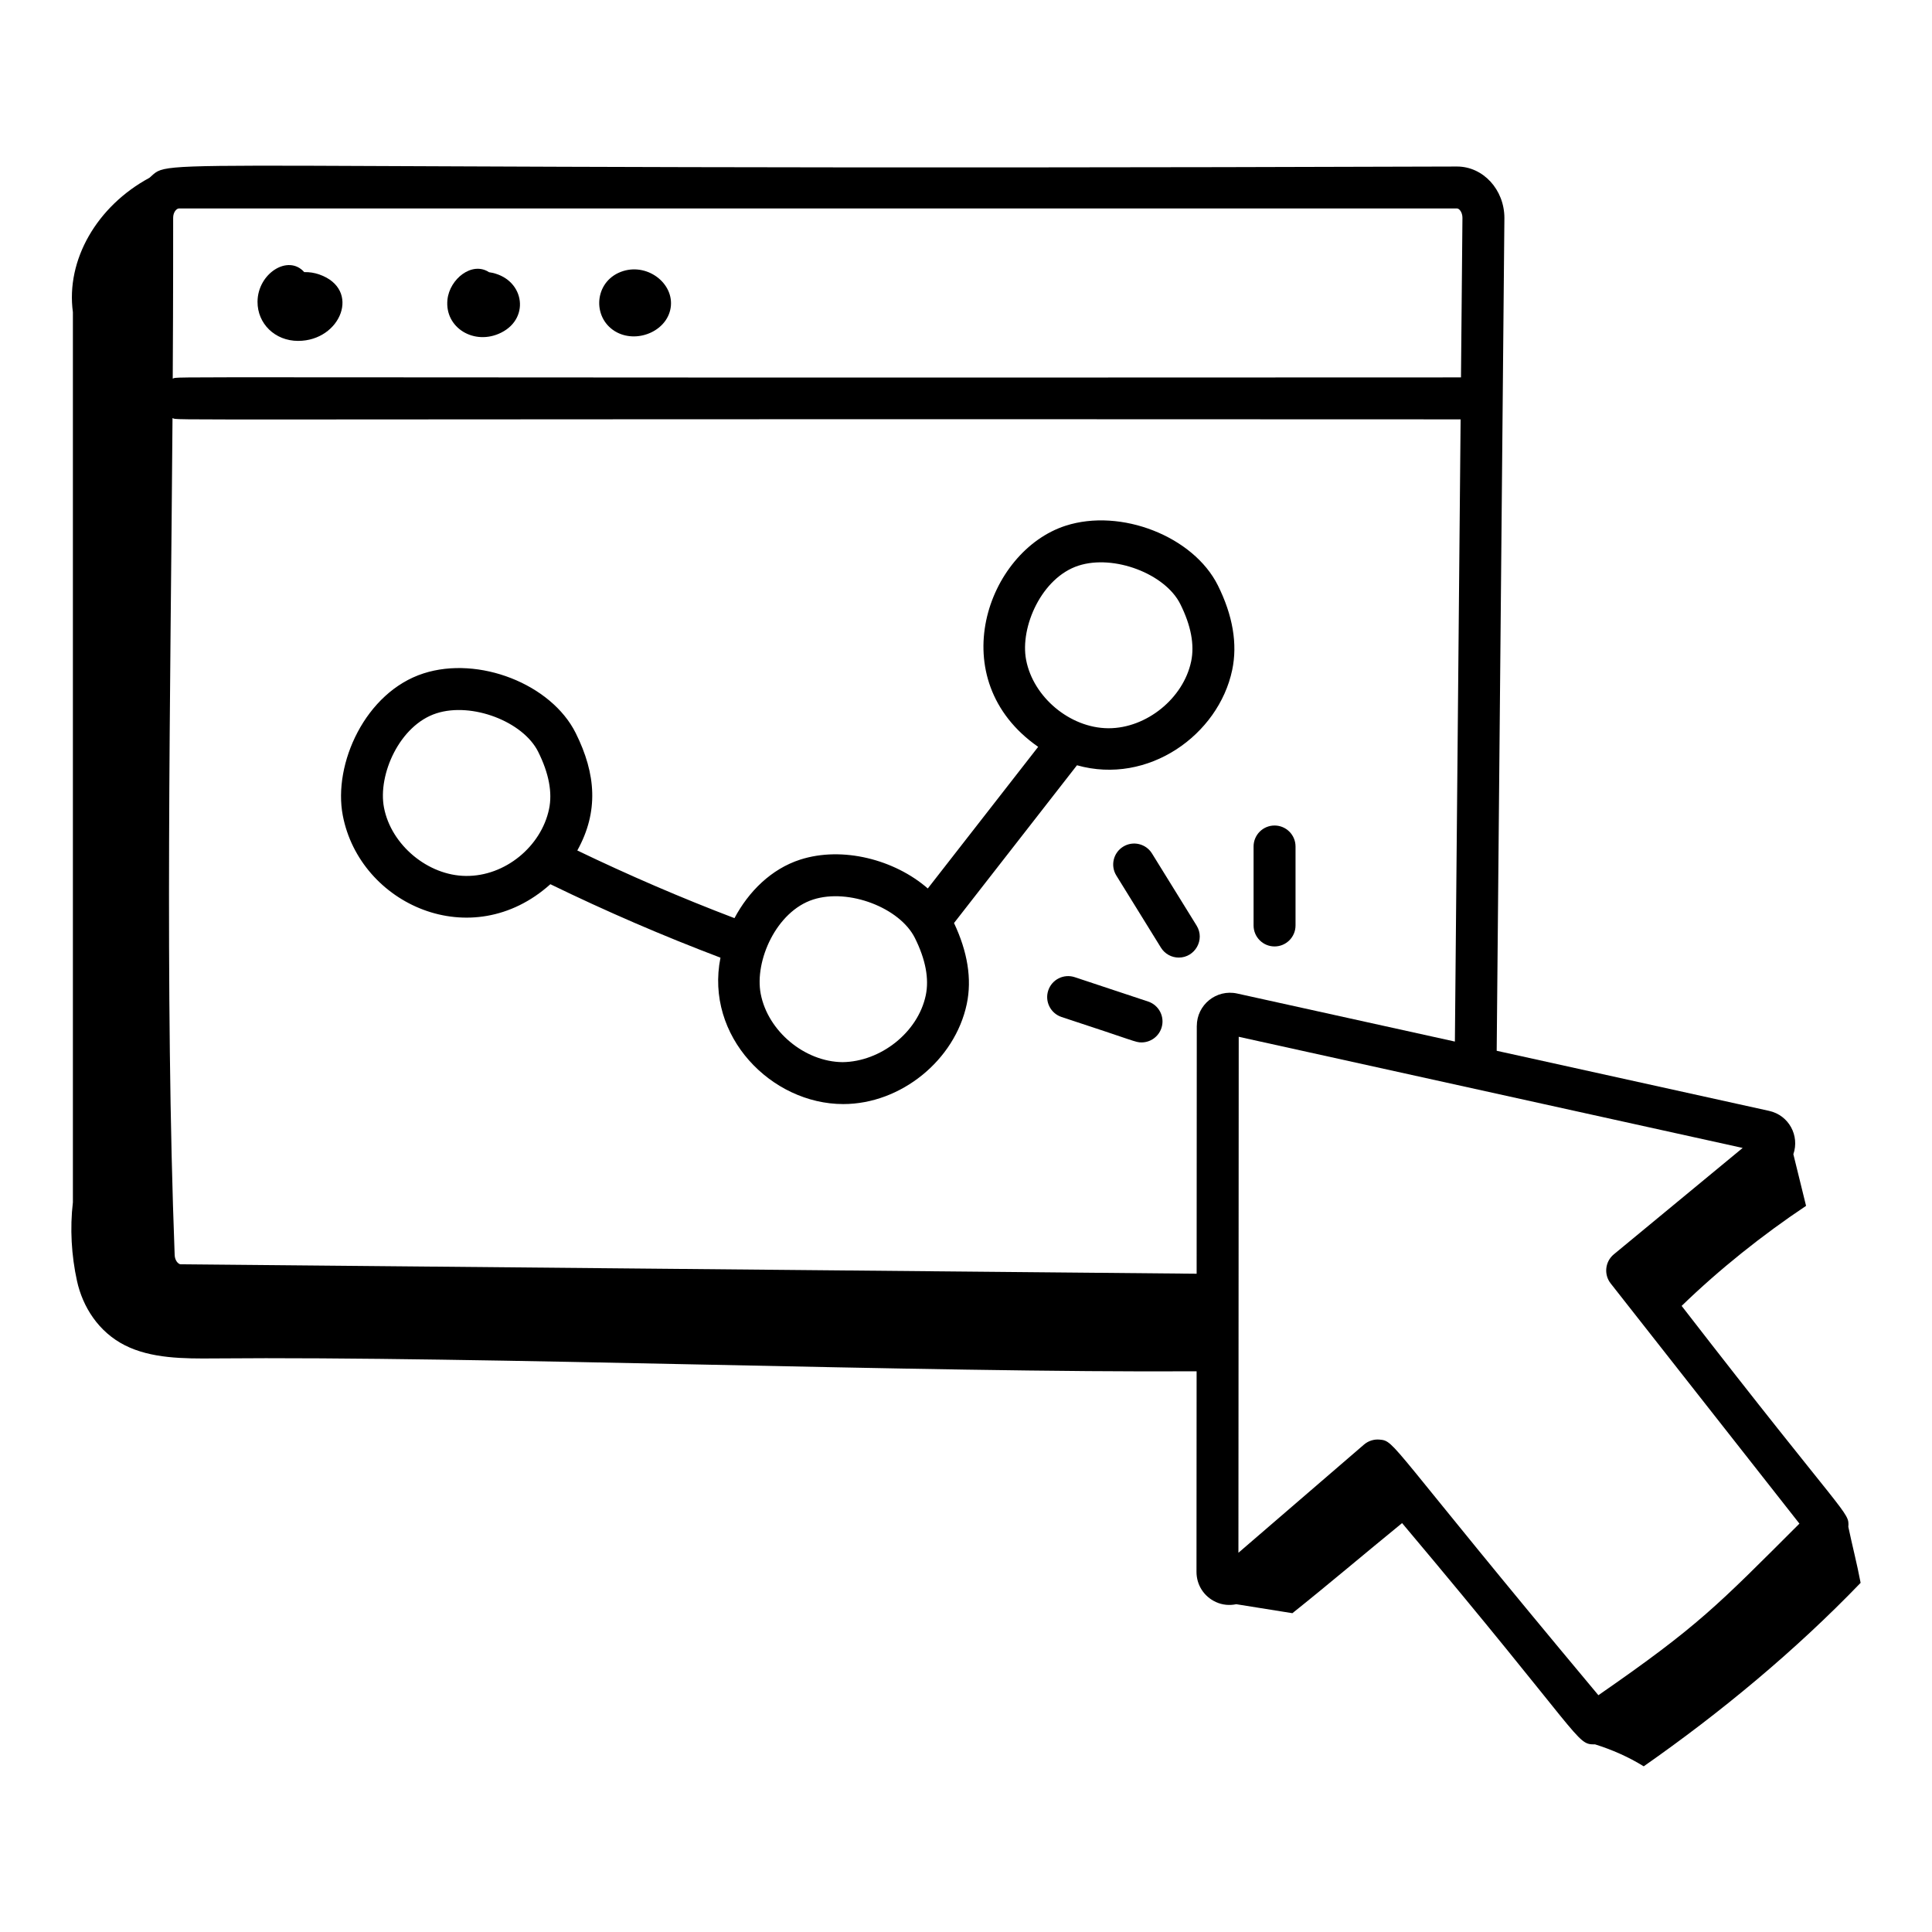
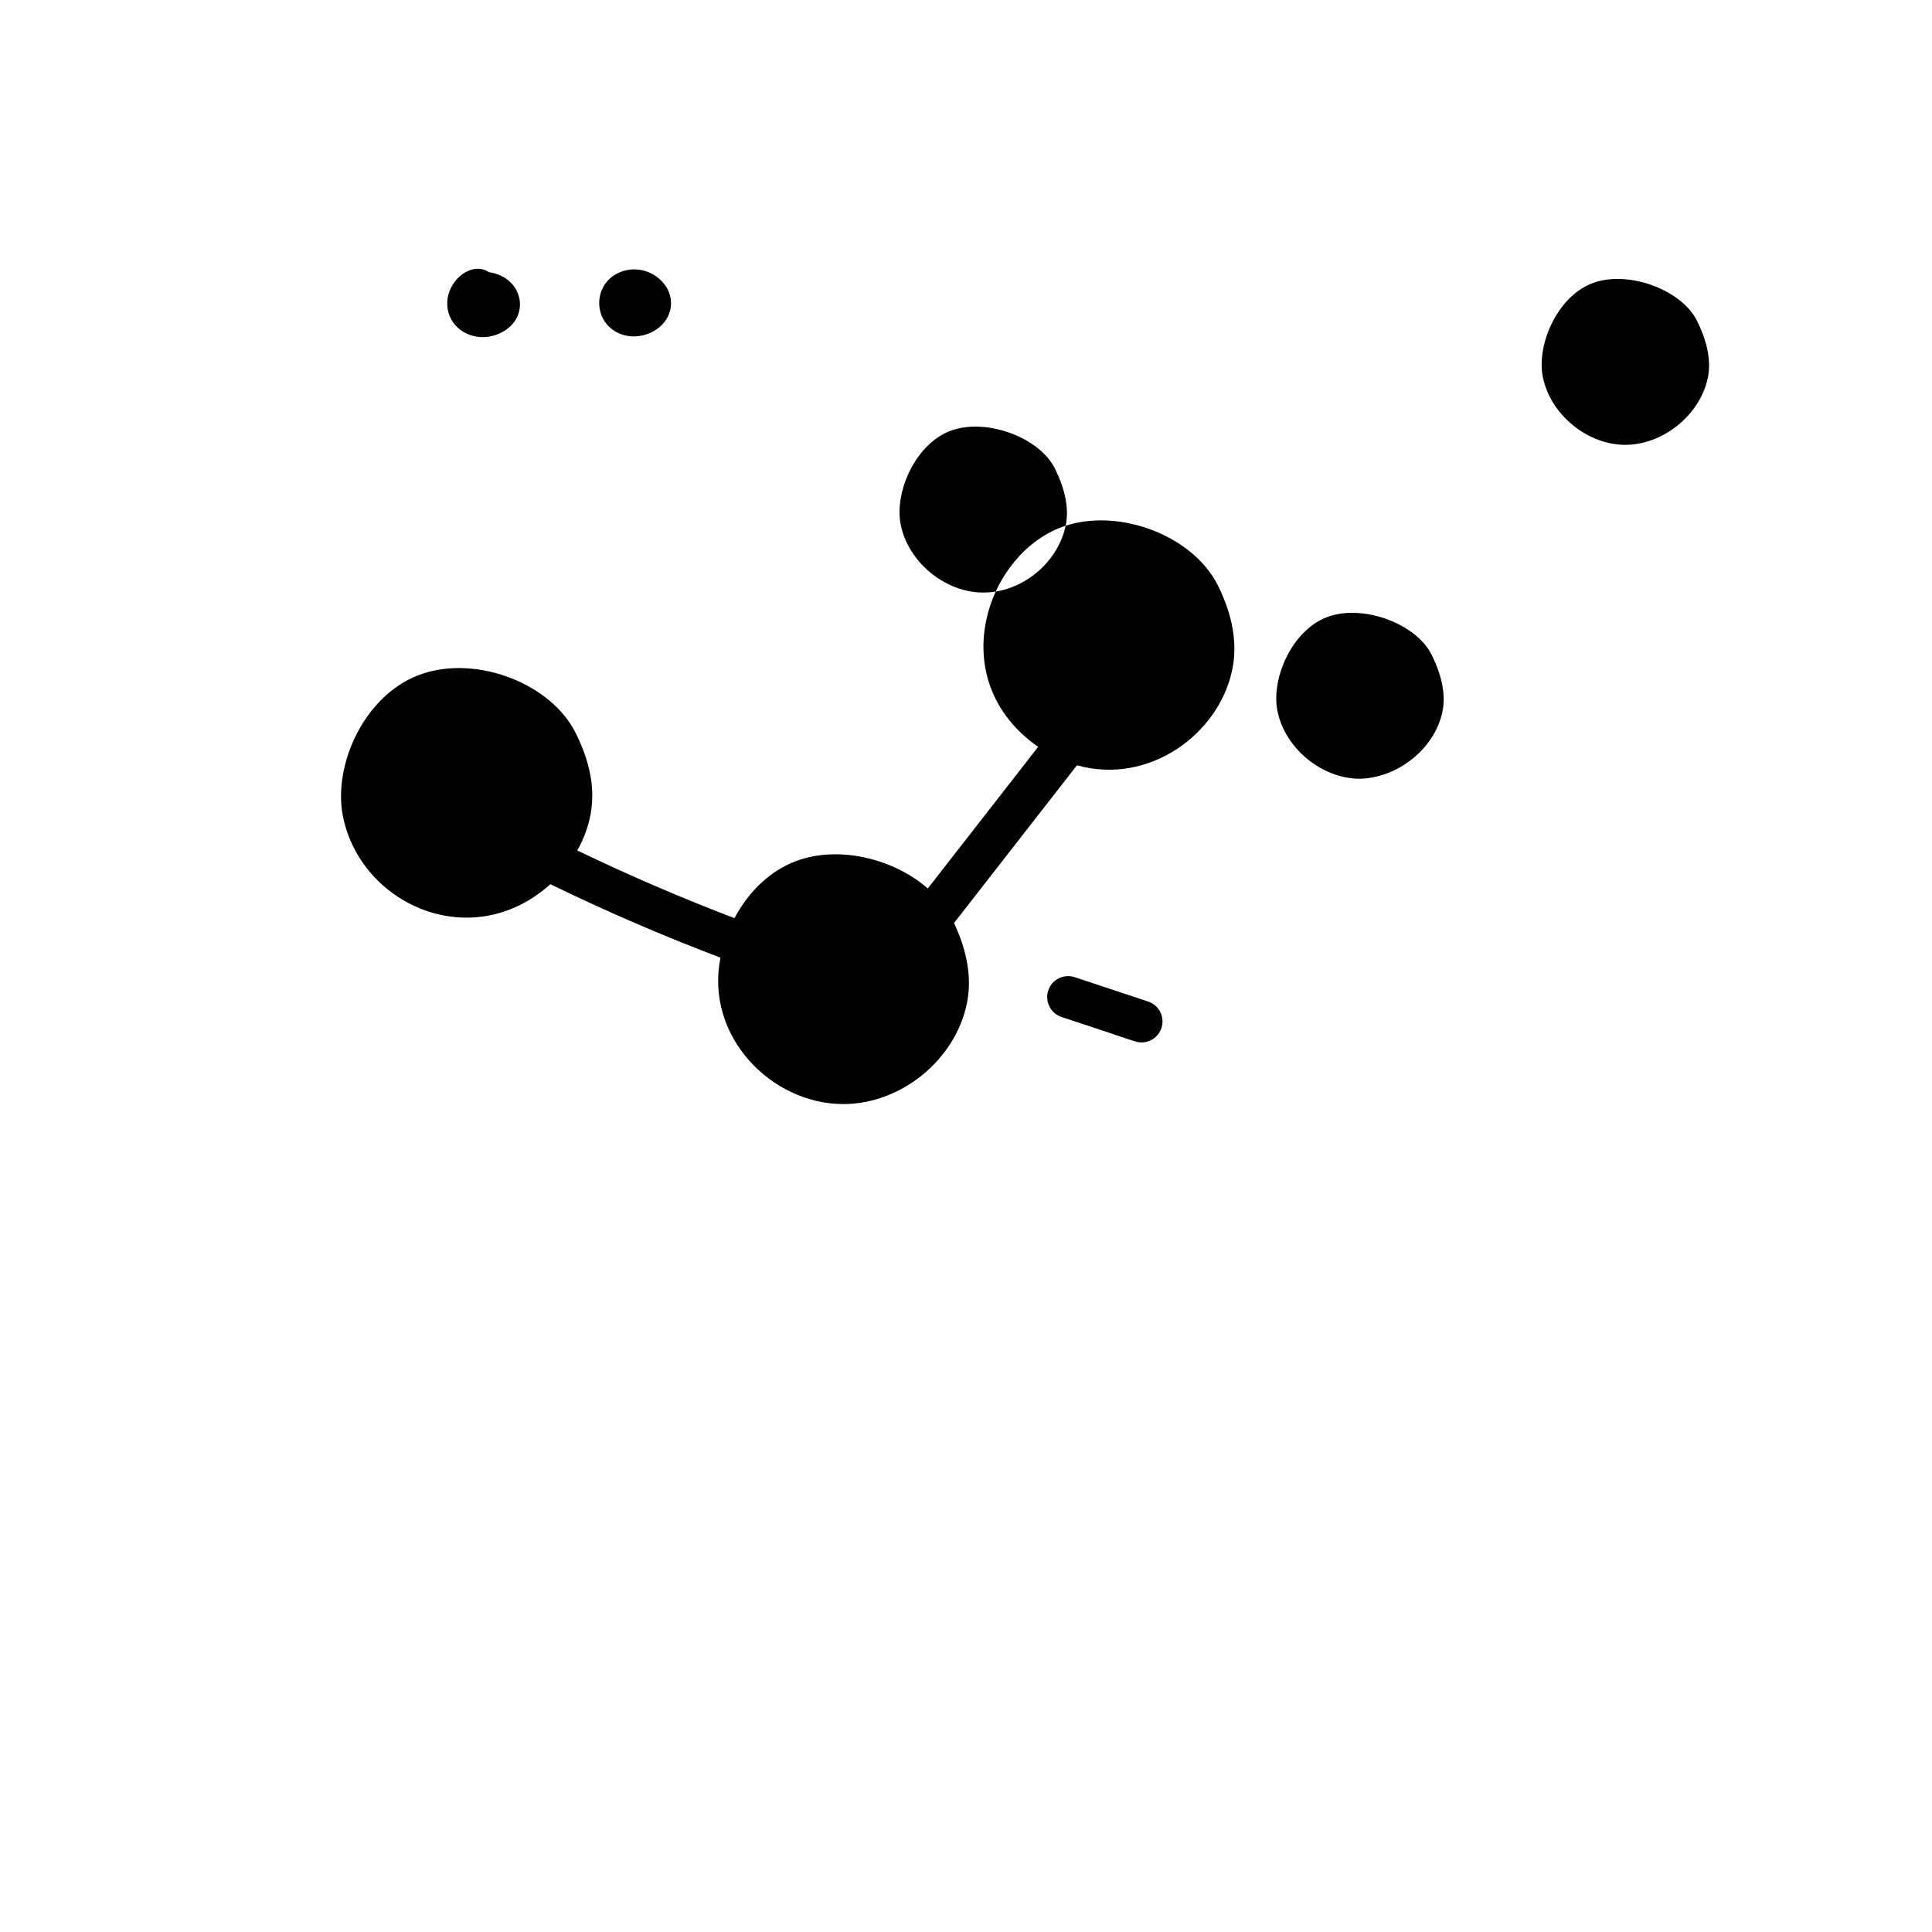
<svg xmlns="http://www.w3.org/2000/svg" fill="#000000" width="800px" height="800px" version="1.1" viewBox="144 144 512 512">
  <g>
-     <path d="m223.01 234.34c11.34 0 16.812-13.676 5.613-17.602-1.305-0.457-2.633-0.66-3.996-0.625-4.238-4.805-12.344 0.34-12.379 7.856-0.027 5.781 4.594 10.371 10.762 10.371z" />
    <path d="m276.81 232.16c7.988-3.988 5.992-14.68-3.207-16.02-4.477-2.961-10.438 1.762-11.023 7.258-0.793 7.512 7.184 12.285 14.23 8.762z" />
    <path d="m307.49 232.08c5.75 2.996 13.762-0.617 14.309-7.078 0.543-6.504-7.156-11.863-13.969-8.656-6.555 3.117-6.742 12.363-0.34 15.734z" />
-     <path d="m426.41 283.32c-20.863 6.734-32.879 40.762-7.285 58.602l-29.25 37.531c-8.805-7.668-22.617-11.242-33.801-7.648-7.688 2.481-13.676 8.453-17.43 15.512-14.105-5.363-28.047-11.387-41.652-17.93 5.684-10.246 5-20.238-0.422-31.121-6.484-13-25.699-20.523-40.332-15.809-15.422 4.977-24.016 23.984-21.395 37.652 4.516 23.559 34.098 36.988 55.012 18.215 14.688 7.148 29.801 13.676 45.078 19.469-4.172 20.824 13.496 38.797 32.539 38.797 15.246 0 29.59-11.602 32.734-26.531 1.395-6.621 0.207-13.84-3.383-21.445l32.586-41.809c18.891 5.32 37.516-8.062 41.133-25.234 1.457-6.914 0.176-14.465-3.797-22.445-6.481-12.992-25.707-20.516-40.336-15.805zm-136.91 75.105c-2.074 9.859-11.617 17.832-22.035 17.707-10.07-0.09-19.809-8.215-21.703-18.109-1.68-8.742 4.144-21.84 13.891-24.984 9.398-3.039 22.977 2.176 26.969 10.188 2.836 5.684 3.809 10.797 2.879 15.199zm99.836 49.348c-2.078 9.859-11.992 17.582-22.035 17.707-10.07-0.09-19.809-8.215-21.703-18.105-1.68-8.746 4.144-21.844 13.895-24.988 9.395-3.039 22.973 2.176 26.965 10.188 2.836 5.684 3.805 10.801 2.879 15.199zm70.332-88.488c-2.062 9.801-11.848 17.707-21.859 17.707h-0.172c-10.07-0.09-19.809-8.215-21.703-18.105-1.68-8.746 4.144-21.844 13.891-24.988 9.371-3.031 22.965 2.156 26.969 10.188 2.836 5.684 3.801 10.797 2.875 15.199z" />
+     <path d="m426.41 283.32c-20.863 6.734-32.879 40.762-7.285 58.602l-29.25 37.531c-8.805-7.668-22.617-11.242-33.801-7.648-7.688 2.481-13.676 8.453-17.43 15.512-14.105-5.363-28.047-11.387-41.652-17.93 5.684-10.246 5-20.238-0.422-31.121-6.484-13-25.699-20.523-40.332-15.809-15.422 4.977-24.016 23.984-21.395 37.652 4.516 23.559 34.098 36.988 55.012 18.215 14.688 7.148 29.801 13.676 45.078 19.469-4.172 20.824 13.496 38.797 32.539 38.797 15.246 0 29.59-11.602 32.734-26.531 1.395-6.621 0.207-13.84-3.383-21.445l32.586-41.809c18.891 5.32 37.516-8.062 41.133-25.234 1.457-6.914 0.176-14.465-3.797-22.445-6.481-12.992-25.707-20.516-40.336-15.805zc-2.074 9.859-11.617 17.832-22.035 17.707-10.07-0.09-19.809-8.215-21.703-18.109-1.68-8.742 4.144-21.84 13.891-24.984 9.398-3.039 22.977 2.176 26.969 10.188 2.836 5.684 3.809 10.797 2.879 15.199zm99.836 49.348c-2.078 9.859-11.992 17.582-22.035 17.707-10.07-0.09-19.809-8.215-21.703-18.105-1.68-8.746 4.144-21.844 13.895-24.988 9.395-3.039 22.973 2.176 26.965 10.188 2.836 5.684 3.805 10.801 2.879 15.199zm70.332-88.488c-2.062 9.801-11.848 17.707-21.859 17.707h-0.172c-10.07-0.09-19.809-8.215-21.703-18.105-1.68-8.746 4.144-21.844 13.891-24.988 9.371-3.031 22.965 2.156 26.969 10.188 2.836 5.684 3.801 10.797 2.875 15.199z" />
    <path d="m448.27 409.42-19.449-6.457c-2.938-0.965-6.059 0.613-7.027 3.523-0.965 2.914 0.613 6.055 3.523 7.027 19.668 6.43 19.543 6.738 21.199 6.738 2.328 0 4.5-1.477 5.273-3.805 0.973-2.914-0.605-6.055-3.519-7.027z" />
-     <path d="m449.29 370.18c-1.613-2.609-5.039-3.414-7.648-1.801-2.609 1.613-3.418 5.035-1.801 7.648l11.82 19.109c1.051 1.699 2.867 2.633 4.727 2.633 4.289 0 7.031-4.746 4.723-8.48z" />
-     <path d="m481.77 362.77c-3.066 0-5.559 2.488-5.559 5.559v20.93c0 3.066 2.488 5.559 5.559 5.559 3.066 0 5.559-2.488 5.559-5.559v-20.93c0-3.07-2.492-5.559-5.559-5.559z" />
-     <path d="m589.65 490.08c10.012-9.707 21.465-18.832 32.977-26.516-1.121-4.562-2.246-9.121-3.367-13.684 1.691-4.879-1.152-10.316-6.418-11.484l-72.203-15.93c3.152-340.61 1.594-171.91 2.043-220.68 0-7.531-5.633-13.656-12.555-13.656-356.7 1.188-339.81-2.734-346.52 2.988-13.934 7.516-22.172 21.797-20.289 35.613v235.89c-0.809 6.848-0.398 14.117 1.098 20.887 1.496 6.766 5.633 13.441 12.68 17.008 6.965 3.523 15.586 3.555 23.73 3.481 69.805-0.633 188.52 3.84 260.29 3.41l-0.031 53.129c-0.004 3.488 1.961 6.555 5.129 8.012 1.754 0.809 3.629 0.953 5.418 0.586 4.957 0.793 9.914 1.586 14.867 2.379 9.48-7.562 19.434-16.02 29.07-23.875 48.258 57.324 46.023 58.645 50.98 58.645 0.039 0 0.078-0.016 0.117-0.02 4.527 1.414 8.902 3.332 12.934 5.832 20.438-14.281 40.191-30.664 57.484-48.625-0.961-5.109-2.211-9.84-3.254-14.84 0.293-4.082-0.223-1.75-44.172-58.547zm-399.76-288.38c0-1.5 0.91-2.461 1.543-2.461h338.69c0.586 0 1.441 0.992 1.441 2.492l-0.387 42.285c-356.27 0.176-339.19-0.348-341.4 0.324 0.141-23.914 0.105-39.27 0.113-42.641zm271.27 214.19-0.039 65.66-269.26-2.504c-0.605-0.012-1.539-0.984-1.574-2.504-2.637-69.434-1.098-148.98-0.57-221.74 2.191 0.688-14.445 0.16 341.36 0.332l-1.516 164.89-57.691-12.727c-5.527-1.219-10.703 2.996-10.703 8.594zm106.43 177.36c-56.141-67.145-53.695-67.371-58.02-67.742-1.43-0.129-2.934 0.316-4.102 1.324l-33.273 28.668 0.078-136.74 133.55 29.457-34.145 28.195c-2.324 1.922-2.695 5.344-0.832 7.715l50.02 63.648c-21.793 21.758-26.723 27.082-53.277 45.473z" />
  </g>
</svg>